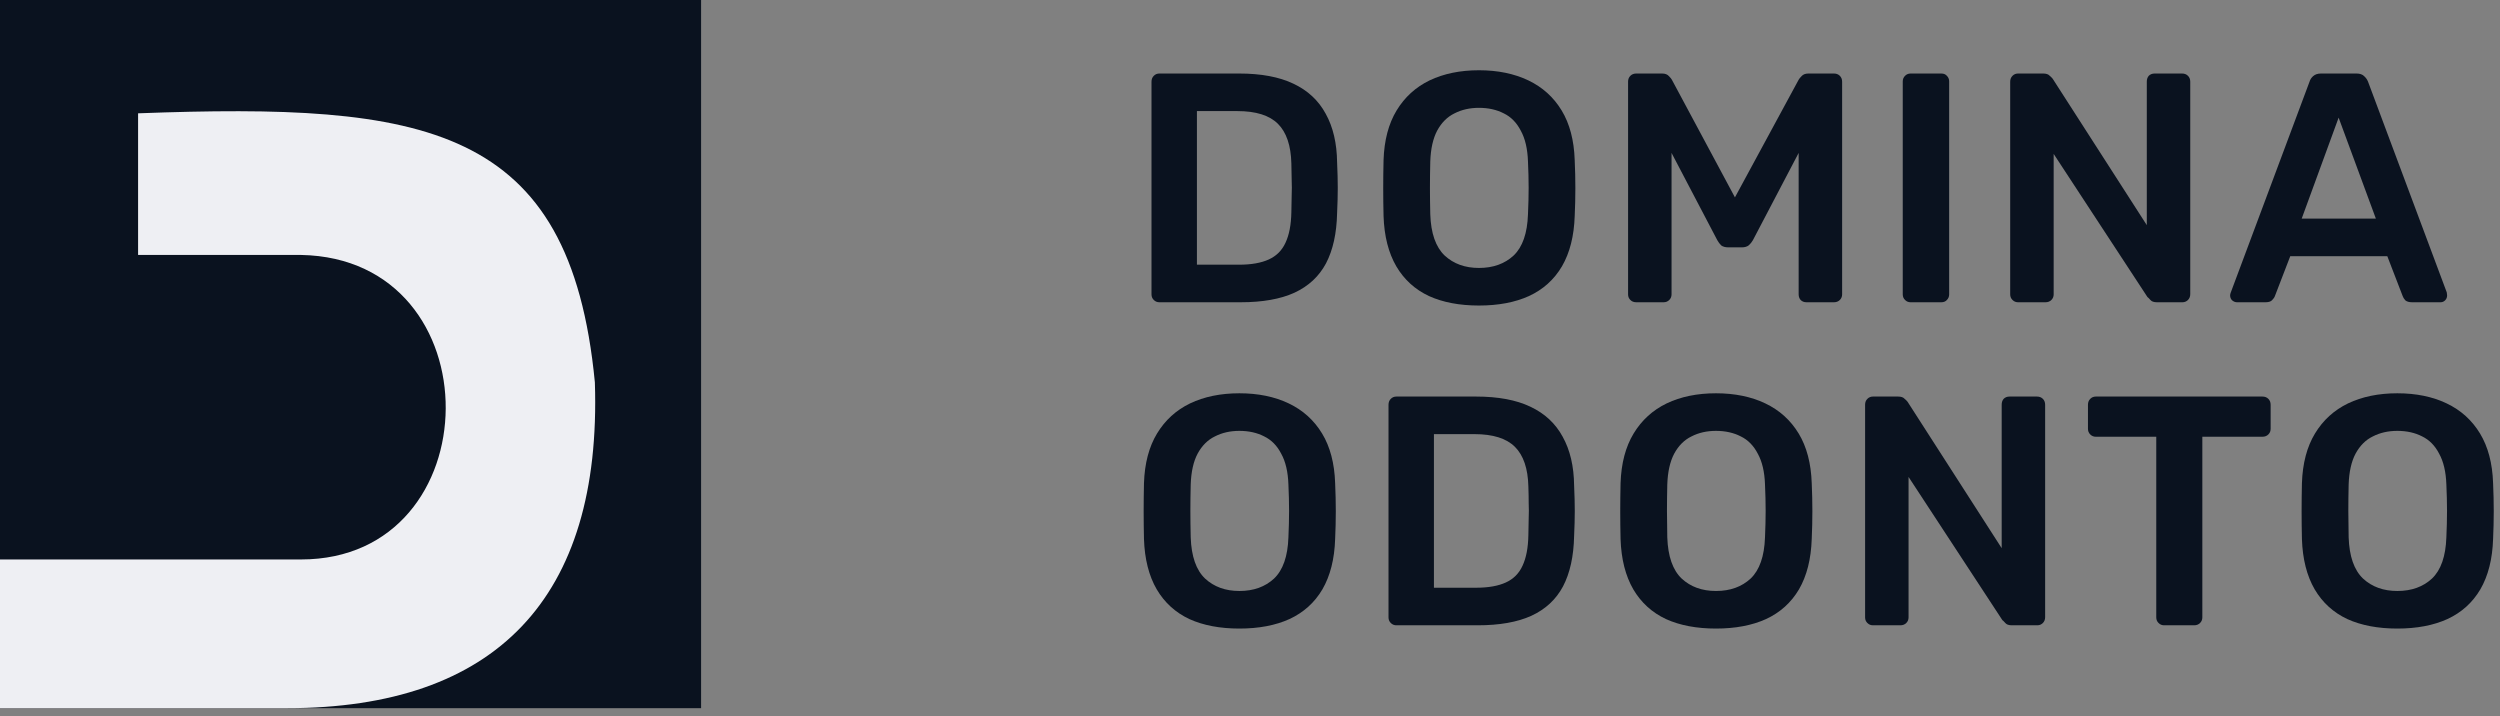
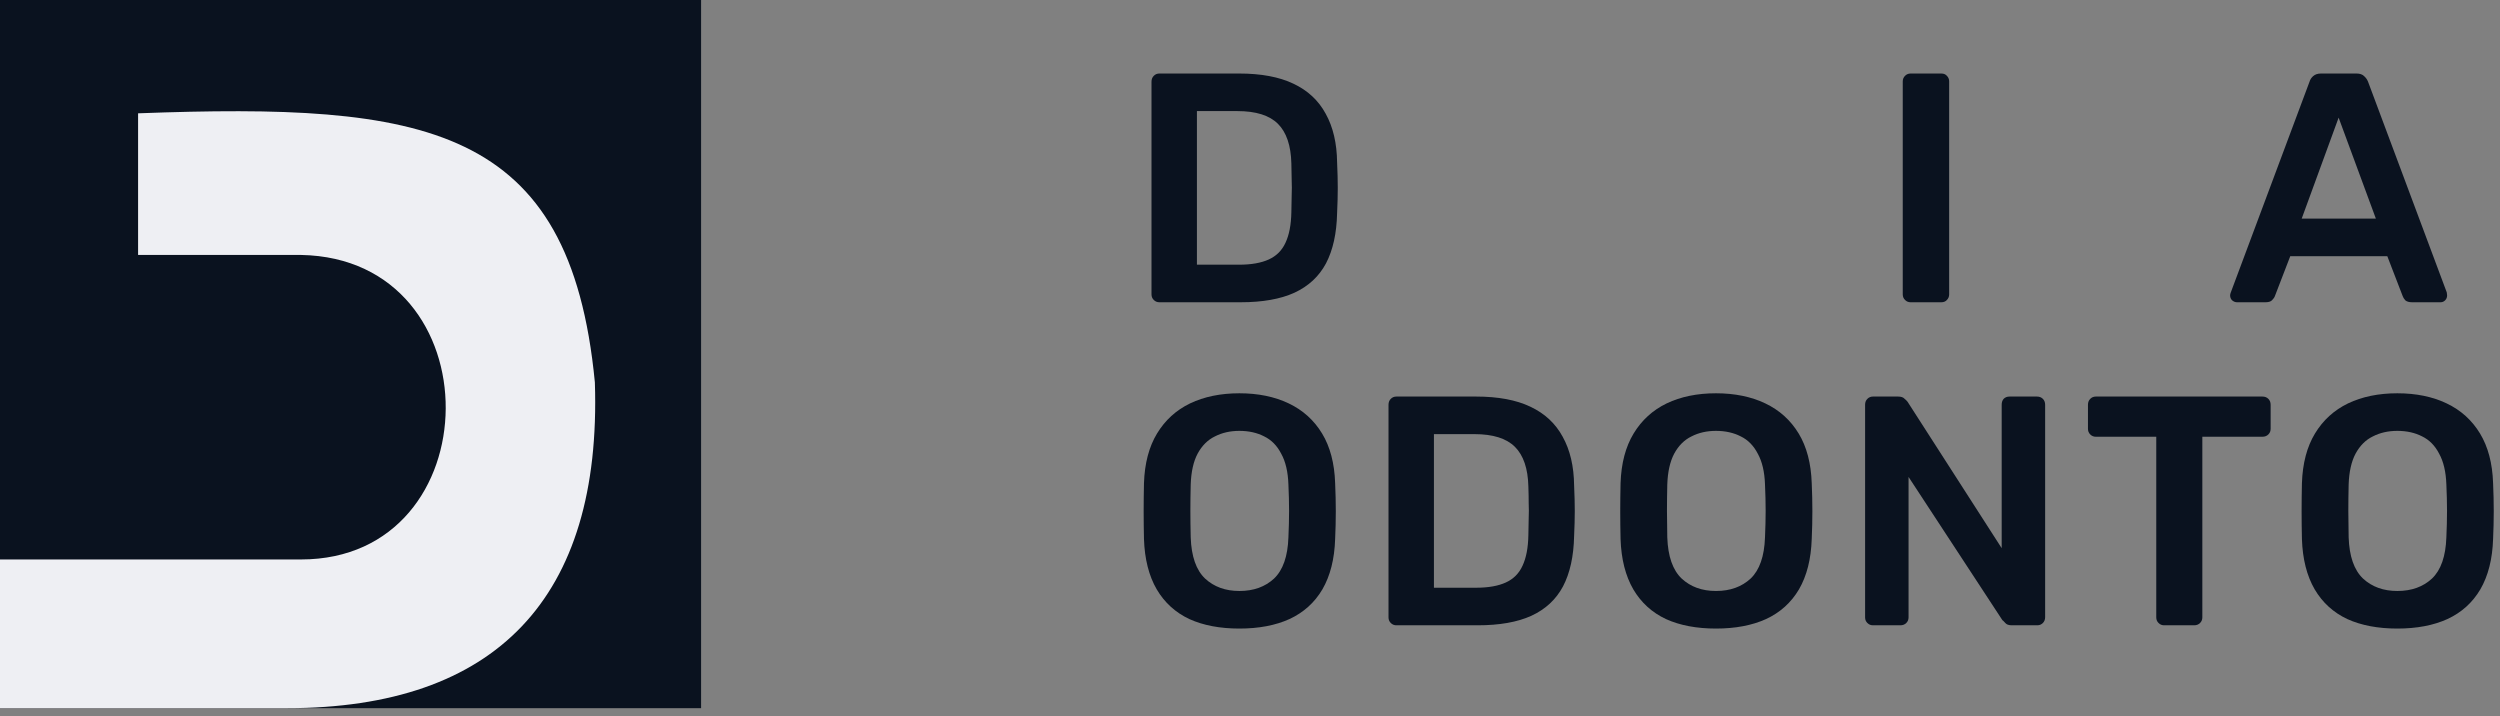
<svg xmlns="http://www.w3.org/2000/svg" width="178" height="51" viewBox="0 0 178 51" fill="none">
  <rect x="0" y="0" width="178" height="51" fill="#808080" stroke="none" />
  <path d="M0 0H49.918V50.422H0V0Z" fill="#0A121F" />
  <path d="M9.832 8.068V18.152H21.43C35.296 18.404 35.044 39.834 21.43 39.834H0V50.422H20.421C35.296 50.422 42.859 42.607 42.355 27.228C40.59 8.824 30.253 7.311 9.832 8.068Z" fill="#EEEFF3" />
  <path d="M82.545 21.521C82.39 21.521 82.258 21.467 82.15 21.358C82.041 21.25 81.987 21.118 81.987 20.963V5.816C81.987 5.646 82.041 5.506 82.15 5.398C82.258 5.289 82.39 5.235 82.545 5.235H88.222C89.789 5.235 91.076 5.475 92.084 5.956C93.108 6.437 93.876 7.15 94.388 8.096C94.915 9.043 95.186 10.198 95.202 11.563C95.233 12.246 95.249 12.851 95.249 13.378C95.249 13.905 95.233 14.502 95.202 15.169C95.171 16.612 94.907 17.806 94.411 18.752C93.915 19.683 93.162 20.381 92.154 20.846C91.161 21.296 89.889 21.521 88.338 21.521H82.545ZM85.221 18.846H88.222C89.091 18.846 89.796 18.721 90.339 18.473C90.882 18.225 91.278 17.829 91.526 17.287C91.79 16.728 91.929 15.999 91.945 15.1C91.96 14.634 91.968 14.231 91.968 13.89C91.983 13.533 91.983 13.184 91.968 12.843C91.968 12.486 91.96 12.083 91.945 11.633C91.914 10.361 91.596 9.423 90.991 8.818C90.386 8.213 89.424 7.91 88.106 7.91H85.221V18.846Z" fill="#0A121F" />
-   <path d="M105.302 21.754C103.922 21.754 102.735 21.529 101.743 21.079C100.75 20.614 99.974 19.908 99.416 18.962C98.858 18 98.555 16.806 98.509 15.379C98.493 14.712 98.485 14.053 98.485 13.401C98.485 12.75 98.493 12.083 98.509 11.4C98.555 9.989 98.865 8.81 99.439 7.864C100.013 6.918 100.797 6.204 101.789 5.723C102.797 5.242 103.969 5.002 105.302 5.002C106.636 5.002 107.807 5.242 108.816 5.723C109.824 6.204 110.615 6.918 111.189 7.864C111.763 8.81 112.073 9.989 112.119 11.4C112.151 12.083 112.166 12.75 112.166 13.401C112.166 14.053 112.151 14.712 112.119 15.379C112.073 16.806 111.771 18 111.212 18.962C110.654 19.908 109.87 20.614 108.862 21.079C107.87 21.529 106.683 21.754 105.302 21.754ZM105.302 19.078C106.311 19.078 107.133 18.783 107.769 18.194C108.405 17.589 108.746 16.612 108.792 15.262C108.823 14.58 108.839 13.952 108.839 13.378C108.839 12.789 108.823 12.16 108.792 11.493C108.761 10.594 108.591 9.865 108.281 9.306C107.986 8.732 107.583 8.321 107.071 8.073C106.559 7.809 105.969 7.678 105.302 7.678C104.651 7.678 104.069 7.809 103.557 8.073C103.046 8.321 102.635 8.732 102.324 9.306C102.03 9.865 101.867 10.594 101.836 11.493C101.82 12.16 101.812 12.789 101.812 13.378C101.812 13.952 101.82 14.58 101.836 15.262C101.882 16.612 102.224 17.589 102.859 18.194C103.495 18.783 104.31 19.078 105.302 19.078Z" fill="#0A121F" />
-   <path d="M116.501 21.521C116.33 21.521 116.191 21.467 116.082 21.358C115.973 21.25 115.919 21.118 115.919 20.963V5.816C115.919 5.646 115.973 5.506 116.082 5.398C116.191 5.289 116.33 5.235 116.501 5.235H118.339C118.556 5.235 118.719 5.297 118.827 5.421C118.936 5.529 119.006 5.615 119.037 5.677L123.527 14.053L128.064 5.677C128.095 5.615 128.165 5.529 128.274 5.421C128.382 5.297 128.545 5.235 128.762 5.235H130.577C130.748 5.235 130.887 5.289 130.996 5.398C131.104 5.506 131.159 5.646 131.159 5.816V20.963C131.159 21.118 131.104 21.25 130.996 21.358C130.887 21.467 130.748 21.521 130.577 21.521H128.623C128.452 21.521 128.312 21.467 128.204 21.358C128.111 21.25 128.064 21.118 128.064 20.963V10.888L124.807 17.101C124.729 17.24 124.629 17.364 124.504 17.473C124.38 17.566 124.218 17.612 124.016 17.612H123.062C122.845 17.612 122.674 17.566 122.55 17.473C122.442 17.364 122.348 17.24 122.271 17.101L119.014 10.888V20.963C119.014 21.118 118.959 21.25 118.851 21.358C118.742 21.467 118.61 21.521 118.455 21.521H116.501Z" fill="#0A121F" />
  <path d="M136.034 21.521C135.879 21.521 135.747 21.467 135.639 21.358C135.53 21.25 135.476 21.118 135.476 20.963V5.793C135.476 5.638 135.53 5.506 135.639 5.398C135.747 5.289 135.879 5.235 136.034 5.235H138.221C138.392 5.235 138.524 5.289 138.617 5.398C138.725 5.506 138.78 5.638 138.78 5.793V20.963C138.78 21.118 138.725 21.25 138.617 21.358C138.524 21.467 138.392 21.521 138.221 21.521H136.034Z" fill="#0A121F" />
-   <path d="M143.685 21.521C143.53 21.521 143.398 21.467 143.289 21.358C143.181 21.25 143.126 21.118 143.126 20.963V5.816C143.126 5.646 143.181 5.506 143.289 5.398C143.398 5.289 143.53 5.235 143.685 5.235H145.476C145.693 5.235 145.849 5.289 145.942 5.398C146.05 5.491 146.12 5.56 146.151 5.607L152.852 16.03V5.816C152.852 5.646 152.898 5.506 152.991 5.398C153.1 5.289 153.239 5.235 153.41 5.235H155.364C155.535 5.235 155.675 5.289 155.783 5.398C155.892 5.506 155.946 5.646 155.946 5.816V20.939C155.946 21.11 155.892 21.25 155.783 21.358C155.675 21.467 155.543 21.521 155.388 21.521H153.573C153.356 21.521 153.201 21.467 153.108 21.358C153.015 21.25 152.945 21.18 152.898 21.149L146.221 10.958V20.963C146.221 21.118 146.166 21.25 146.058 21.358C145.949 21.467 145.81 21.521 145.639 21.521H143.685Z" fill="#0A121F" />
  <path d="M159.274 21.521C159.15 21.521 159.034 21.475 158.925 21.381C158.832 21.288 158.785 21.172 158.785 21.032C158.785 20.971 158.801 20.901 158.832 20.823L164.439 5.816C164.486 5.661 164.571 5.529 164.695 5.421C164.835 5.297 165.021 5.235 165.253 5.235H167.789C168.022 5.235 168.2 5.297 168.325 5.421C168.449 5.529 168.542 5.661 168.604 5.816L174.211 20.823C174.226 20.901 174.234 20.971 174.234 21.032C174.234 21.172 174.188 21.288 174.095 21.381C174.002 21.475 173.893 21.521 173.769 21.521H171.745C171.528 21.521 171.365 21.475 171.256 21.381C171.163 21.273 171.101 21.172 171.07 21.079L169.976 18.241H163.066L161.973 21.079C161.942 21.172 161.872 21.273 161.763 21.381C161.67 21.475 161.515 21.521 161.298 21.521H159.274ZM163.881 15.565H169.162L166.51 8.376L163.881 15.565Z" fill="#0A121F" />
  <path d="M88.245 44.754C86.865 44.754 85.678 44.529 84.686 44.079C83.693 43.614 82.917 42.908 82.359 41.962C81.8 41 81.498 39.806 81.451 38.379C81.436 37.712 81.428 37.053 81.428 36.401C81.428 35.75 81.436 35.083 81.451 34.4C81.498 32.989 81.808 31.81 82.382 30.864C82.956 29.918 83.739 29.204 84.732 28.723C85.74 28.242 86.911 28.002 88.245 28.002C89.579 28.002 90.75 28.242 91.758 28.723C92.767 29.204 93.558 29.918 94.132 30.864C94.706 31.81 95.016 32.989 95.062 34.4C95.093 35.083 95.109 35.75 95.109 36.401C95.109 37.053 95.093 37.712 95.062 38.379C95.016 39.806 94.713 41 94.155 41.962C93.597 42.908 92.813 43.614 91.805 44.079C90.812 44.529 89.626 44.754 88.245 44.754ZM88.245 42.078C89.254 42.078 90.076 41.783 90.712 41.194C91.347 40.589 91.689 39.612 91.735 38.263C91.766 37.58 91.782 36.952 91.782 36.378C91.782 35.788 91.766 35.16 91.735 34.493C91.704 33.594 91.534 32.865 91.223 32.306C90.929 31.732 90.525 31.321 90.013 31.073C89.502 30.809 88.912 30.678 88.245 30.678C87.594 30.678 87.012 30.809 86.5 31.073C85.988 31.321 85.577 31.732 85.267 32.306C84.972 32.865 84.81 33.594 84.779 34.493C84.763 35.16 84.755 35.788 84.755 36.378C84.755 36.952 84.763 37.58 84.779 38.263C84.825 39.612 85.166 40.589 85.802 41.194C86.438 41.783 87.253 42.078 88.245 42.078Z" fill="#0A121F" />
  <path d="M99.42 44.521C99.265 44.521 99.133 44.467 99.025 44.358C98.916 44.25 98.862 44.118 98.862 43.963V28.816C98.862 28.646 98.916 28.506 99.025 28.398C99.133 28.289 99.265 28.235 99.42 28.235H105.097C106.664 28.235 107.951 28.475 108.96 28.956C109.983 29.437 110.751 30.15 111.263 31.096C111.79 32.043 112.062 33.198 112.077 34.563C112.108 35.246 112.124 35.85 112.124 36.378C112.124 36.905 112.108 37.502 112.077 38.169C112.046 39.612 111.783 40.806 111.286 41.752C110.79 42.683 110.038 43.381 109.029 43.846C108.037 44.296 106.765 44.521 105.214 44.521H99.42ZM102.096 41.846H105.097C105.966 41.846 106.672 41.721 107.215 41.473C107.758 41.225 108.153 40.83 108.401 40.287C108.665 39.728 108.805 38.999 108.82 38.1C108.836 37.634 108.843 37.231 108.843 36.89C108.859 36.533 108.859 36.184 108.843 35.843C108.843 35.486 108.836 35.083 108.82 34.633C108.789 33.361 108.471 32.423 107.866 31.818C107.261 31.213 106.3 30.91 104.981 30.91H102.096V41.846Z" fill="#0A121F" />
  <path d="M122.178 44.754C120.797 44.754 119.611 44.529 118.618 44.079C117.625 43.614 116.85 42.908 116.291 41.962C115.733 41 115.431 39.806 115.384 38.379C115.369 37.712 115.361 37.053 115.361 36.401C115.361 35.75 115.369 35.083 115.384 34.4C115.431 32.989 115.741 31.81 116.315 30.864C116.889 29.918 117.672 29.204 118.665 28.723C119.673 28.242 120.844 28.002 122.178 28.002C123.512 28.002 124.683 28.242 125.691 28.723C126.699 29.204 127.49 29.918 128.064 30.864C128.638 31.81 128.948 32.989 128.995 34.4C129.026 35.083 129.041 35.75 129.041 36.401C129.041 37.053 129.026 37.712 128.995 38.379C128.948 39.806 128.646 41 128.088 41.962C127.529 42.908 126.746 43.614 125.738 44.079C124.745 44.529 123.558 44.754 122.178 44.754ZM122.178 42.078C123.186 42.078 124.008 41.783 124.644 41.194C125.28 40.589 125.621 39.612 125.668 38.263C125.699 37.58 125.714 36.952 125.714 36.378C125.714 35.788 125.699 35.16 125.668 34.493C125.637 33.594 125.466 32.865 125.156 32.306C124.861 31.732 124.458 31.321 123.946 31.073C123.434 30.809 122.845 30.678 122.178 30.678C121.526 30.678 120.945 30.809 120.433 31.073C119.921 31.321 119.51 31.732 119.2 32.306C118.905 32.865 118.742 33.594 118.711 34.493C118.696 35.16 118.688 35.788 118.688 36.378C118.688 36.952 118.696 37.58 118.711 38.263C118.758 39.612 119.099 40.589 119.735 41.194C120.371 41.783 121.185 42.078 122.178 42.078Z" fill="#0A121F" />
  <path d="M133.353 44.521C133.198 44.521 133.066 44.467 132.957 44.358C132.849 44.25 132.795 44.118 132.795 43.963V28.816C132.795 28.646 132.849 28.506 132.957 28.398C133.066 28.289 133.198 28.235 133.353 28.235H135.145C135.362 28.235 135.517 28.289 135.61 28.398C135.718 28.491 135.788 28.56 135.819 28.607L142.52 39.03V28.816C142.52 28.646 142.566 28.506 142.66 28.398C142.768 28.289 142.908 28.235 143.078 28.235H145.033C145.203 28.235 145.343 28.289 145.452 28.398C145.56 28.506 145.614 28.646 145.614 28.816V43.94C145.614 44.11 145.56 44.25 145.452 44.358C145.343 44.467 145.211 44.521 145.056 44.521H143.241C143.024 44.521 142.869 44.467 142.776 44.358C142.683 44.25 142.613 44.18 142.566 44.149L135.889 33.958V43.963C135.889 44.118 135.835 44.25 135.726 44.358C135.618 44.467 135.478 44.521 135.307 44.521H133.353Z" fill="#0A121F" />
  <path d="M154.084 44.521C153.929 44.521 153.797 44.467 153.689 44.358C153.58 44.25 153.526 44.118 153.526 43.963V31.096H149.221C149.066 31.096 148.934 31.042 148.826 30.933C148.717 30.825 148.663 30.693 148.663 30.538V28.816C148.663 28.646 148.717 28.506 148.826 28.398C148.934 28.289 149.066 28.235 149.221 28.235H161.087C161.258 28.235 161.397 28.289 161.506 28.398C161.615 28.506 161.669 28.646 161.669 28.816V30.538C161.669 30.693 161.615 30.825 161.506 30.933C161.397 31.042 161.258 31.096 161.087 31.096H156.806V43.963C156.806 44.118 156.752 44.25 156.643 44.358C156.535 44.467 156.395 44.521 156.225 44.521H154.084Z" fill="#0A121F" />
  <path d="M170.691 44.754C169.311 44.754 168.124 44.529 167.131 44.079C166.139 43.614 165.363 42.908 164.805 41.962C164.246 41 163.944 39.806 163.897 38.379C163.882 37.712 163.874 37.053 163.874 36.401C163.874 35.75 163.882 35.083 163.897 34.4C163.944 32.989 164.254 31.81 164.828 30.864C165.402 29.918 166.185 29.204 167.178 28.723C168.186 28.242 169.357 28.002 170.691 28.002C172.025 28.002 173.196 28.242 174.204 28.723C175.212 29.204 176.004 29.918 176.577 30.864C177.151 31.81 177.462 32.989 177.508 34.4C177.539 35.083 177.555 35.75 177.555 36.401C177.555 37.053 177.539 37.712 177.508 38.379C177.462 39.806 177.159 41 176.601 41.962C176.042 42.908 175.259 43.614 174.251 44.079C173.258 44.529 172.071 44.754 170.691 44.754ZM170.691 42.078C171.699 42.078 172.521 41.783 173.157 41.194C173.793 40.589 174.134 39.612 174.181 38.263C174.212 37.58 174.228 36.952 174.228 36.378C174.228 35.788 174.212 35.16 174.181 34.493C174.15 33.594 173.979 32.865 173.669 32.306C173.374 31.732 172.971 31.321 172.459 31.073C171.947 30.809 171.358 30.678 170.691 30.678C170.04 30.678 169.458 30.809 168.946 31.073C168.434 31.321 168.023 31.732 167.713 32.306C167.418 32.865 167.255 33.594 167.224 34.493C167.209 35.16 167.201 35.788 167.201 36.378C167.201 36.952 167.209 37.58 167.224 38.263C167.271 39.612 167.612 40.589 168.248 41.194C168.884 41.783 169.698 42.078 170.691 42.078Z" fill="#0A121F" />
</svg>